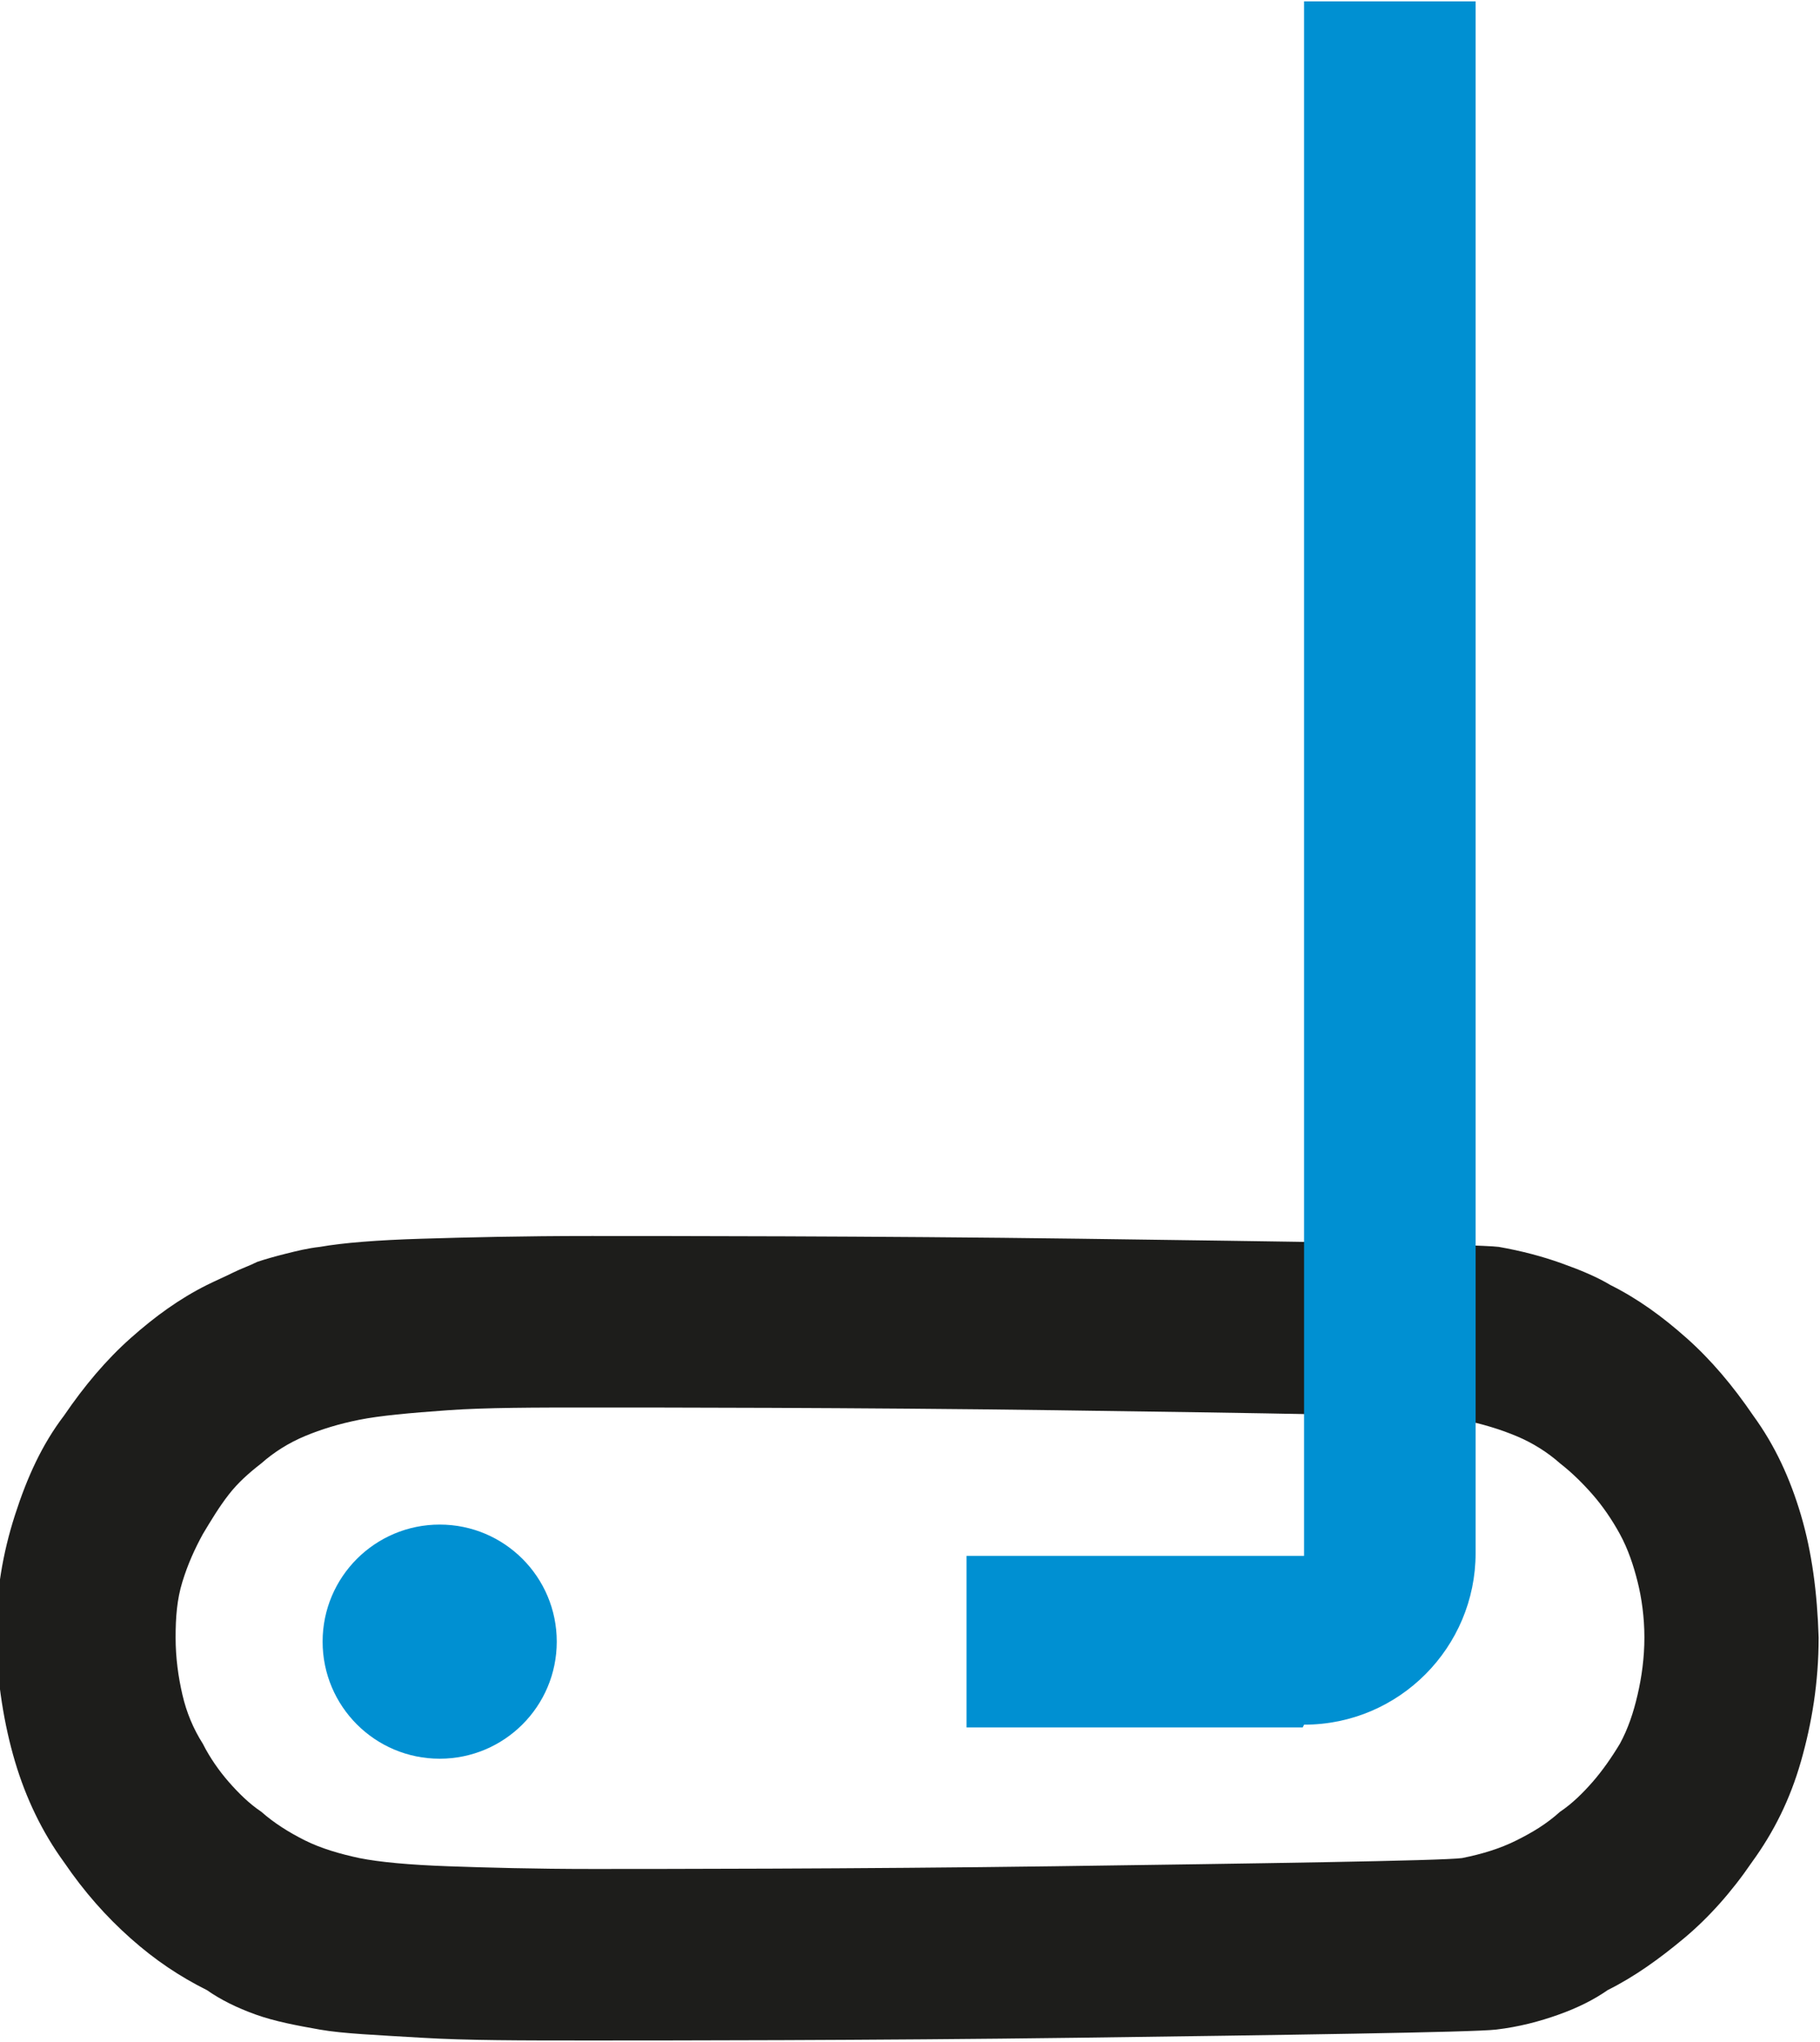
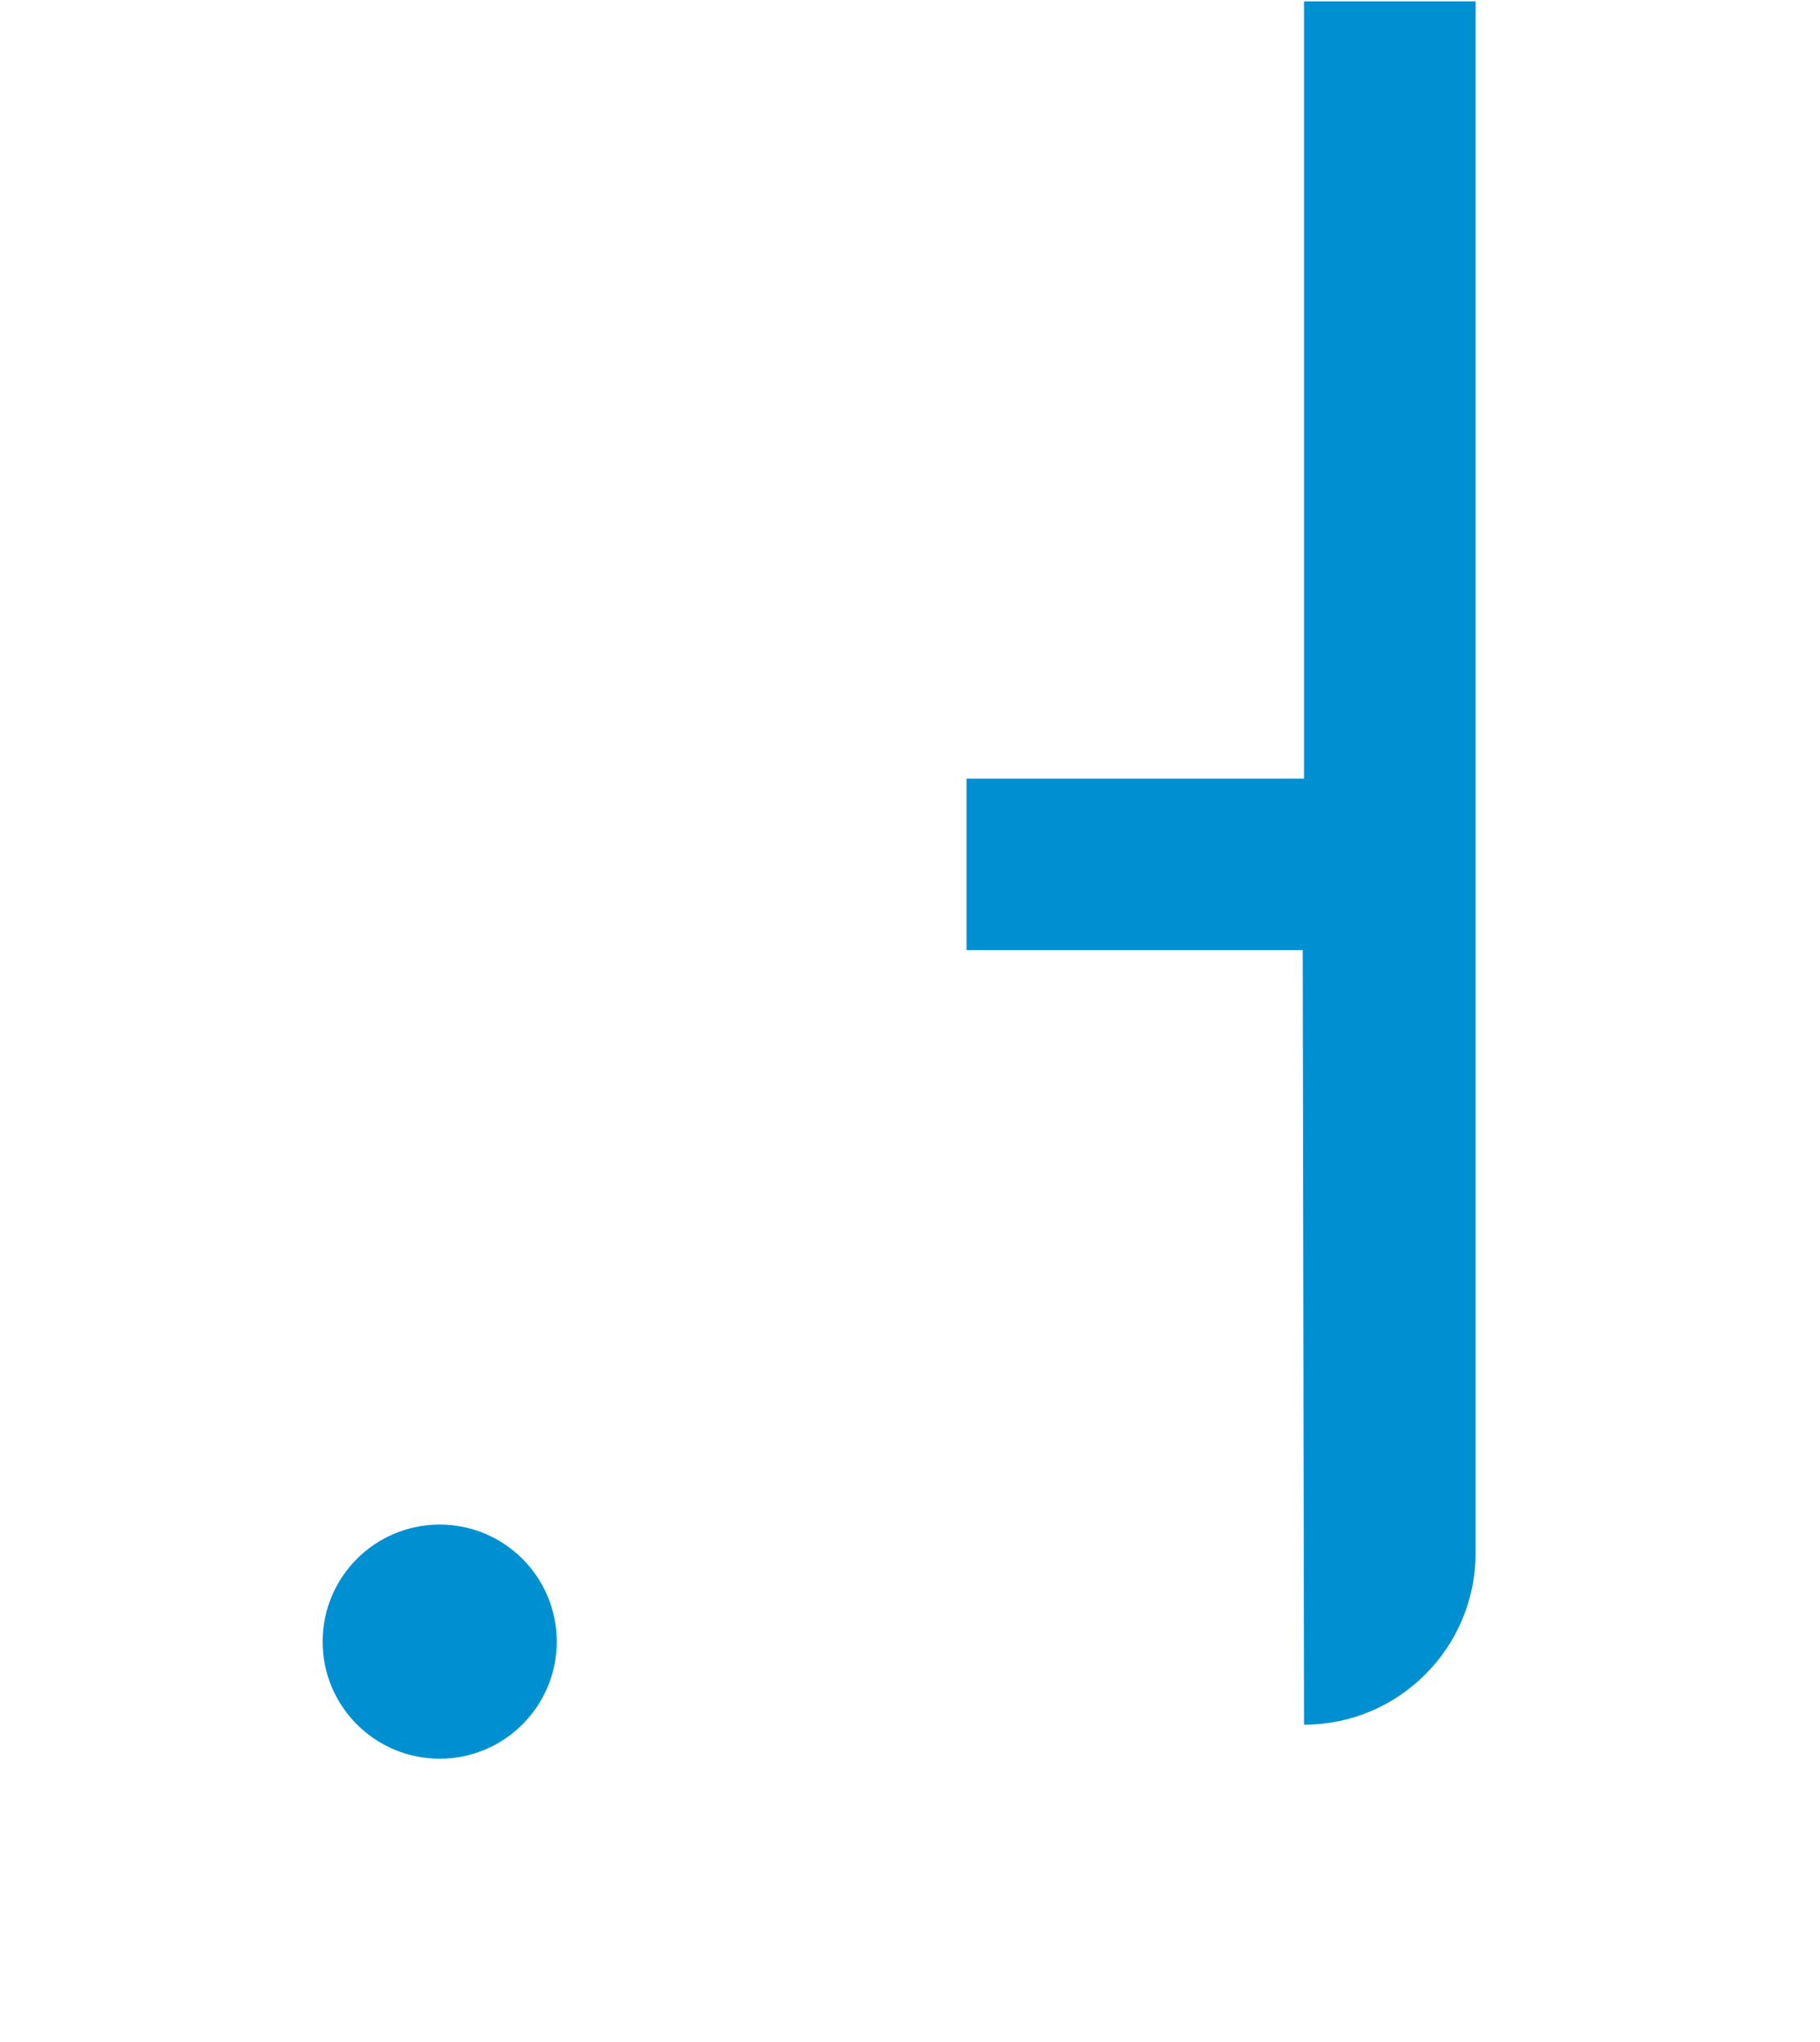
<svg xmlns="http://www.w3.org/2000/svg" version="1.1" width="13.37" height="15">
  <svg id="SvgjsSvg1089" viewBox="0 0 13.37 15">
    <defs>
      <style>.cls-1{fill:#1d1d1b;}.cls-2{fill:#0090d2;}</style>
    </defs>
-     <path class="cls-1" d="M4.35,9.08c.5,0,2.08,0,3.58.02s2.92.04,3.08.06c.17.03.32.07.46.12s.26.1.36.16c.2.1.38.23.56.39s.34.35.49.57c.16.22.27.46.35.73s.12.57.13.9c0,.33-.05.63-.13.91s-.2.52-.36.74c-.15.22-.32.41-.5.56s-.36.28-.56.38c-.1.07-.22.13-.36.18s-.29.09-.46.11c-.17.02-1.58.04-3.08.06s-3.08.02-3.58.02-.9,0-1.23-.02-.58-.03-.75-.06c-.17-.03-.33-.06-.47-.11s-.26-.11-.36-.18c-.2-.1-.38-.22-.56-.38s-.34-.34-.49-.56c-.16-.22-.28-.47-.36-.74s-.13-.58-.14-.91c0-.33.05-.62.14-.9s.2-.52.36-.73c.15-.22.31-.41.49-.57s.36-.29.56-.39c.06-.03.13-.06.19-.09s.12-.05.18-.08c.06-.02.13-.04.21-.06s.16-.04.25-.05c.17-.03.42-.05.75-.06s.74-.02,1.23-.02ZM4.35,10.34c-.42,0-.78,0-1.06.02s-.5.04-.65.07c-.15.03-.28.07-.4.12s-.23.12-.32.2c-.09.07-.17.14-.24.23s-.13.19-.19.29c-.06.11-.11.22-.15.35s-.05.26-.05.41.02.29.05.42.08.25.15.36c.05.1.12.2.19.28s.15.16.24.22c.09.08.2.15.32.21s.26.1.4.13c.15.03.37.05.65.06s.64.02,1.06.02,1.94,0,3.4-.02,2.84-.04,2.99-.06c.15-.03.28-.07.4-.13s.22-.12.32-.21c.09-.06.17-.14.24-.22s.14-.18.2-.28c.06-.11.1-.23.13-.36s.05-.27.05-.42c0-.15-.02-.29-.05-.41s-.07-.24-.13-.35c-.06-.11-.13-.21-.2-.29s-.15-.16-.24-.23c-.09-.08-.2-.15-.32-.2s-.25-.09-.4-.12c-.15-.03-1.54-.05-2.99-.07s-2.97-.02-3.4-.02Z" />
    <circle class="cls-2" cx="3.23" cy="12.06" r=".86" />
-     <path class="cls-2" d="M9.58,12.67c.7,0,1.26-.57,1.26-1.26h0v-5.69s0-5.71,0-5.71h-.63s-.63,0-.63,0v5.71s0,5.71,0,5.71h-1.23s-1.25,0-1.25,0v.63s0,.63,0,.63h1.25s1.22,0,1.22,0Z" />
+     <path class="cls-2" d="M9.58,12.67c.7,0,1.26-.57,1.26-1.26h0v-5.69s0-5.71,0-5.71h-.63s-.63,0-.63,0s0,5.71,0,5.71h-1.23s-1.25,0-1.25,0v.63s0,.63,0,.63h1.25s1.22,0,1.22,0Z" />
  </svg>
  <style>@media (prefers-color-scheme: light) { :root { filter: none; } }
@media (prefers-color-scheme: dark) { :root { filter: none; } }
</style>
</svg>